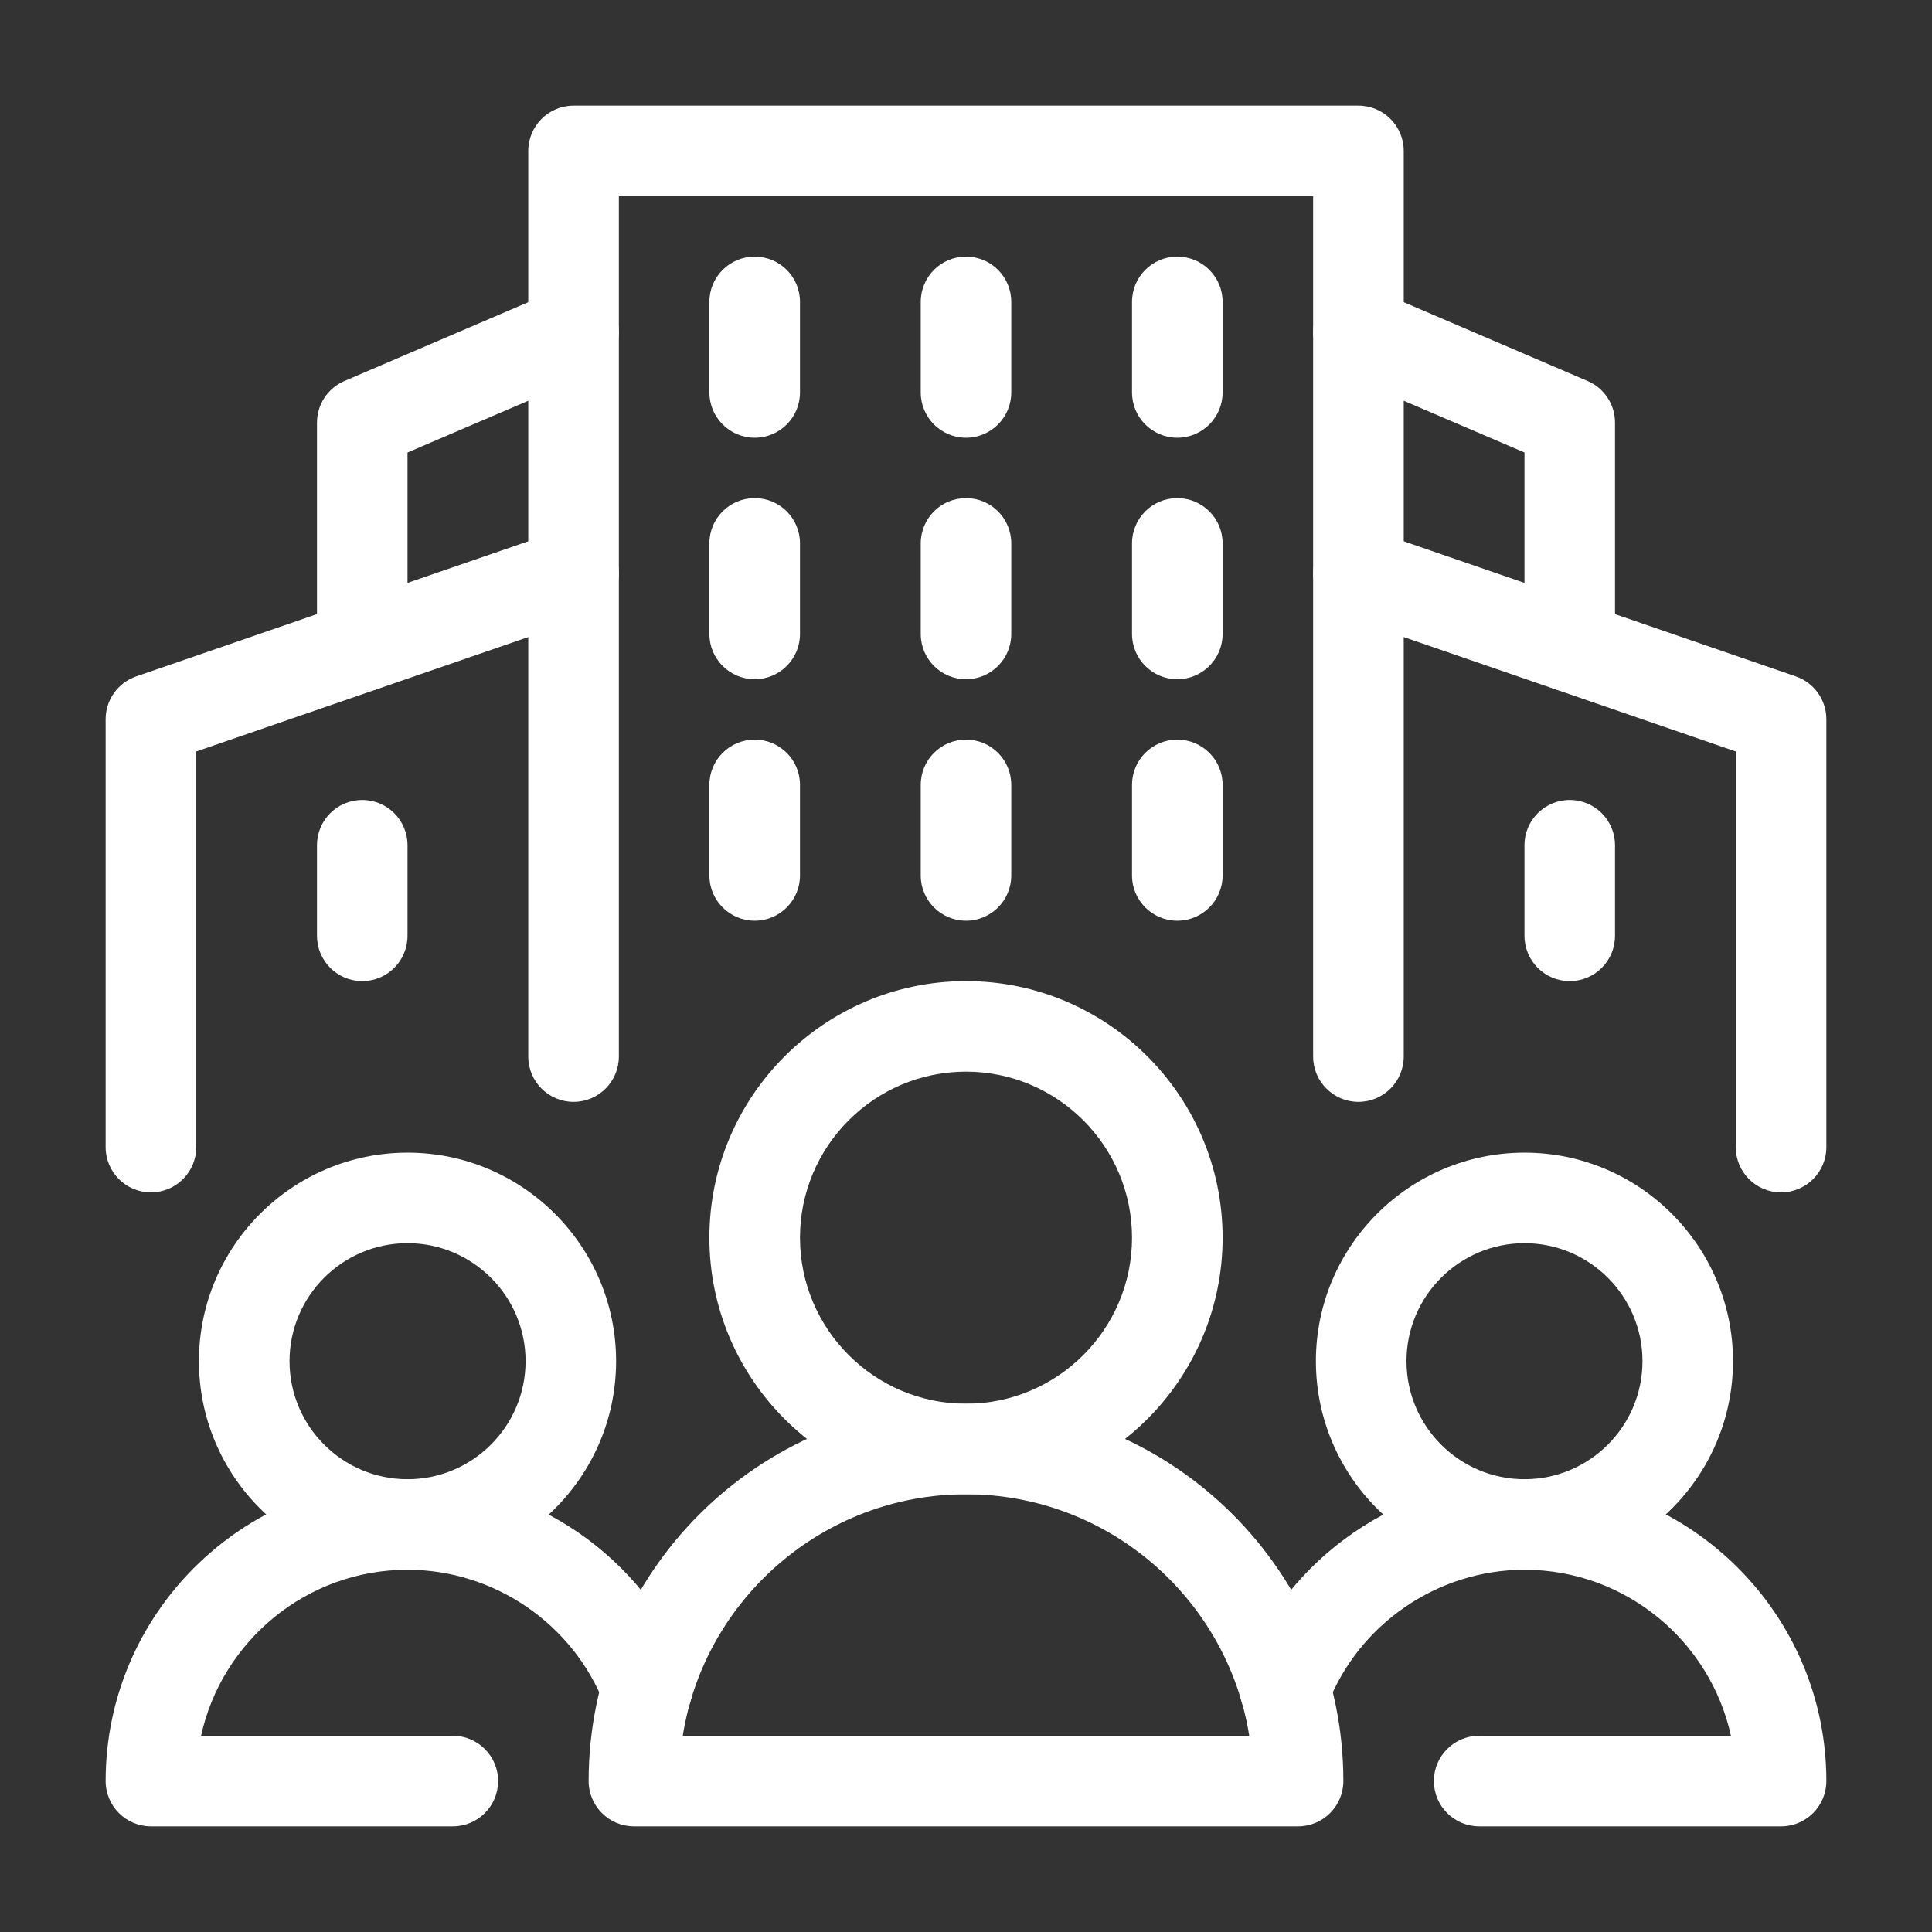
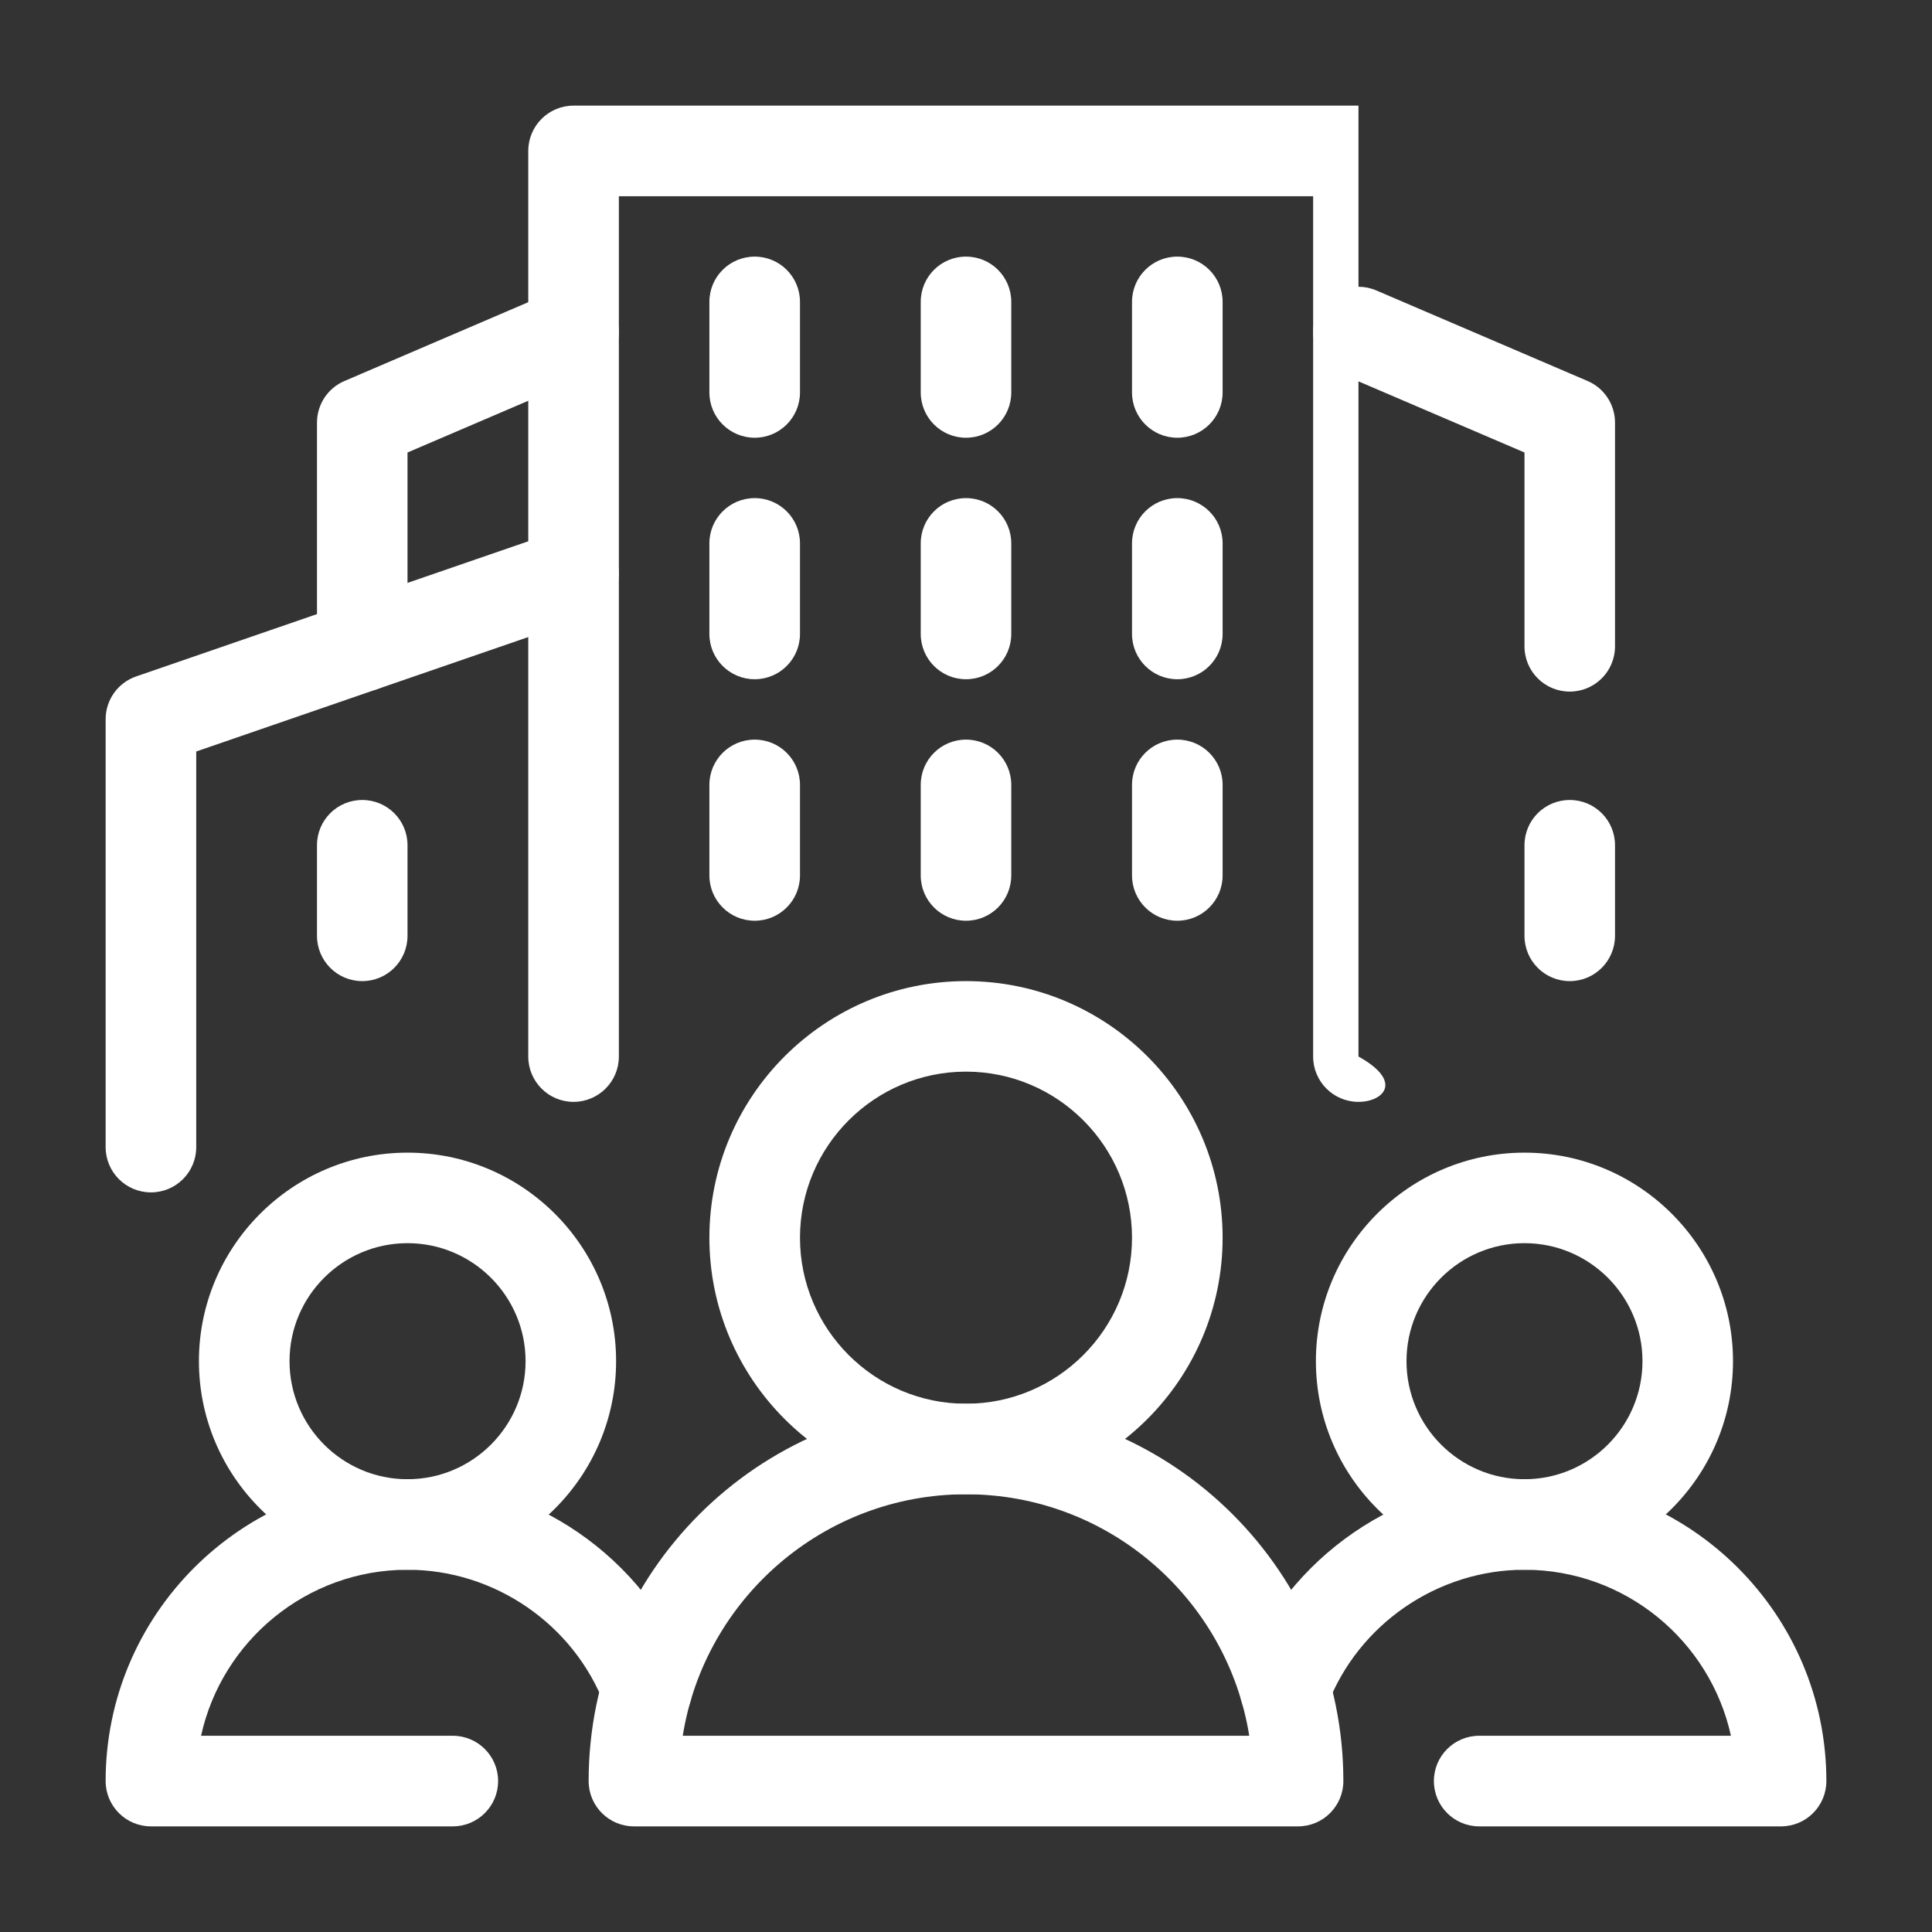
<svg xmlns="http://www.w3.org/2000/svg" width="28" height="28" viewBox="0 0 28 28" fill="none">
  <rect x="0" y="0" width="28" height="28" fill="#333333" stroke="none" />
-   <path d="M19.688 15.969C19.325 15.969 19.031 15.675 19.031 15.312V2.844H8.969V15.312C8.969 15.675 8.675 15.969 8.312 15.969C7.95 15.969 7.656 15.675 7.656 15.312V2.188C7.656 1.825 7.95 1.531 8.312 1.531H19.688C20.05 1.531 20.344 1.825 20.344 2.188V15.312C20.344 15.675 20.05 15.969 19.688 15.969Z" fill="white" />
+   <path d="M19.688 15.969C19.325 15.969 19.031 15.675 19.031 15.312V2.844H8.969V15.312C8.969 15.675 8.675 15.969 8.312 15.969C7.95 15.969 7.656 15.675 7.656 15.312V2.188C7.656 1.825 7.95 1.531 8.312 1.531H19.688V15.312C20.344 15.675 20.05 15.969 19.688 15.969Z" fill="white" />
  <path d="M2.188 17.281C1.825 17.281 1.531 16.988 1.531 16.625V10.423C1.531 10.143 1.709 9.894 1.974 9.803L8.099 7.692C8.442 7.574 8.815 7.756 8.933 8.099C9.051 8.441 8.869 8.815 8.526 8.933L2.844 10.891V16.625C2.844 16.988 2.55 17.281 2.188 17.281Z" fill="white" />
-   <path d="M25.812 17.281C25.45 17.281 25.156 16.988 25.156 16.625V10.891L19.474 8.933C19.131 8.815 18.949 8.441 19.067 8.099C19.185 7.756 19.558 7.573 19.901 7.692L26.026 9.803C26.291 9.894 26.469 10.143 26.469 10.423V16.625C26.469 16.988 26.175 17.281 25.812 17.281Z" fill="white" />
  <path d="M10.938 9.844C10.575 9.844 10.281 9.55 10.281 9.188V7.875C10.281 7.512 10.575 7.219 10.938 7.219C11.3 7.219 11.594 7.512 11.594 7.875V9.188C11.594 9.55 11.3 9.844 10.938 9.844Z" fill="white" />
  <path d="M5.25 14.219C4.887 14.219 4.594 13.925 4.594 13.562V12.25C4.594 11.887 4.887 11.594 5.25 11.594C5.613 11.594 5.906 11.887 5.906 12.25V13.562C5.906 13.925 5.613 14.219 5.25 14.219Z" fill="white" />
  <path d="M22.75 14.219C22.387 14.219 22.094 13.925 22.094 13.562V12.25C22.094 11.887 22.387 11.594 22.75 11.594C23.113 11.594 23.406 11.887 23.406 12.25V13.562C23.406 13.925 23.113 14.219 22.75 14.219Z" fill="white" />
  <path d="M14 9.844C13.637 9.844 13.344 9.55 13.344 9.188V7.875C13.344 7.512 13.637 7.219 14 7.219C14.363 7.219 14.656 7.512 14.656 7.875V9.188C14.656 9.55 14.363 9.844 14 9.844Z" fill="white" />
  <path d="M17.062 9.844C16.7 9.844 16.406 9.55 16.406 9.188V7.875C16.406 7.512 16.7 7.219 17.062 7.219C17.425 7.219 17.719 7.512 17.719 7.875V9.188C17.719 9.55 17.425 9.844 17.062 9.844Z" fill="white" />
  <path d="M10.938 6.344C10.575 6.344 10.281 6.05 10.281 5.688V4.375C10.281 4.012 10.575 3.719 10.938 3.719C11.3 3.719 11.594 4.012 11.594 4.375V5.688C11.594 6.05 11.3 6.344 10.938 6.344Z" fill="white" />
  <path d="M14 6.344C13.637 6.344 13.344 6.05 13.344 5.688V4.375C13.344 4.012 13.637 3.719 14 3.719C14.363 3.719 14.656 4.012 14.656 4.375V5.688C14.656 6.05 14.363 6.344 14 6.344Z" fill="white" />
  <path d="M17.062 6.344C16.7 6.344 16.406 6.05 16.406 5.688V4.375C16.406 4.012 16.7 3.719 17.062 3.719C17.425 3.719 17.719 4.012 17.719 4.375V5.688C17.719 6.05 17.425 6.344 17.062 6.344Z" fill="white" />
  <path d="M10.938 13.344C10.575 13.344 10.281 13.05 10.281 12.688V11.375C10.281 11.012 10.575 10.719 10.938 10.719C11.3 10.719 11.594 11.012 11.594 11.375V12.688C11.594 13.05 11.3 13.344 10.938 13.344Z" fill="white" />
  <path d="M14 13.344C13.637 13.344 13.344 13.05 13.344 12.688V11.375C13.344 11.012 13.637 10.719 14 10.719C14.363 10.719 14.656 11.012 14.656 11.375V12.688C14.656 13.05 14.363 13.344 14 13.344Z" fill="white" />
  <path d="M17.062 13.344C16.7 13.344 16.406 13.05 16.406 12.688V11.375C16.406 11.012 16.7 10.719 17.062 10.719C17.425 10.719 17.719 11.012 17.719 11.375V12.688C17.719 13.05 17.425 13.344 17.062 13.344Z" fill="white" />
  <path d="M5.906 22.75C4.24 22.75 2.883 21.394 2.883 19.727C2.883 18.061 4.24 16.705 5.906 16.705C7.573 16.705 8.929 18.061 8.929 19.727C8.929 21.394 7.573 22.75 5.906 22.75ZM5.906 18.017C4.963 18.017 4.196 18.784 4.196 19.727C4.196 20.671 4.963 21.438 5.906 21.438C6.849 21.438 7.617 20.671 7.617 19.727C7.617 18.784 6.849 18.017 5.906 18.017Z" fill="white" />
  <path d="M6.562 26.469H2.188C1.825 26.469 1.531 26.175 1.531 25.812C1.531 23.4 3.494 21.438 5.906 21.438C7.706 21.438 9.347 22.565 9.989 24.244C10.118 24.582 9.949 24.962 9.61 25.091C9.271 25.221 8.892 25.051 8.763 24.713C8.314 23.539 7.166 22.75 5.906 22.75C4.443 22.75 3.216 23.782 2.914 25.156H6.562C6.925 25.156 7.219 25.45 7.219 25.812C7.219 26.175 6.925 26.469 6.562 26.469Z" fill="white" />
  <path d="M22.094 22.75C20.427 22.75 19.071 21.394 19.071 19.727C19.071 18.061 20.427 16.705 22.094 16.705C23.76 16.705 25.116 18.061 25.116 19.727C25.116 21.394 23.76 22.75 22.094 22.75ZM22.094 18.017C21.151 18.017 20.384 18.784 20.384 19.727C20.384 20.671 21.151 21.438 22.094 21.438C23.037 21.438 23.804 20.671 23.804 19.727C23.804 18.784 23.037 18.017 22.094 18.017Z" fill="white" />
  <path d="M25.812 26.469H21.438C21.075 26.469 20.781 26.175 20.781 25.812C20.781 25.45 21.075 25.156 21.438 25.156H25.086C24.784 23.782 23.557 22.75 22.094 22.75C20.834 22.75 19.686 23.539 19.237 24.713C19.108 25.051 18.73 25.221 18.39 25.091C18.051 24.962 17.882 24.582 18.011 24.244C18.653 22.565 20.294 21.438 22.094 21.438C24.506 21.438 26.469 23.4 26.469 25.812C26.469 26.175 26.175 26.469 25.812 26.469Z" fill="white" />
  <path d="M5.25 10.023C4.887 10.023 4.594 9.73 4.594 9.367V6.125C4.594 5.863 4.75 5.625 4.992 5.522L8.054 4.209C8.386 4.067 8.773 4.221 8.915 4.554C9.058 4.887 8.904 5.273 8.571 5.416L5.906 6.558V9.367C5.906 9.73 5.613 10.023 5.25 10.023Z" fill="white" />
  <path d="M22.75 10.023C22.387 10.023 22.094 9.73 22.094 9.367V6.558L19.429 5.416C19.096 5.273 18.942 4.887 19.085 4.554C19.228 4.221 19.615 4.067 19.946 4.209L23.009 5.522C23.25 5.625 23.406 5.863 23.406 6.125V9.367C23.406 9.73 23.113 10.023 22.75 10.023Z" fill="white" />
  <path d="M14 21.656C11.949 21.656 10.281 19.988 10.281 17.938C10.281 15.887 11.949 14.219 14 14.219C16.051 14.219 17.719 15.887 17.719 17.938C17.719 19.988 16.051 21.656 14 21.656ZM14 15.531C12.673 15.531 11.594 16.611 11.594 17.938C11.594 19.264 12.673 20.344 14 20.344C15.327 20.344 16.406 19.264 16.406 17.938C16.406 16.611 15.327 15.531 14 15.531Z" fill="white" />
  <path d="M18.812 26.469H9.188C8.825 26.469 8.531 26.175 8.531 25.812C8.531 22.797 10.985 20.344 14 20.344C17.015 20.344 19.469 22.797 19.469 25.812C19.469 26.175 19.175 26.469 18.812 26.469ZM9.895 25.156H18.105C17.789 23.175 16.069 21.656 14 21.656C11.931 21.656 10.211 23.175 9.895 25.156Z" fill="white" />
</svg>